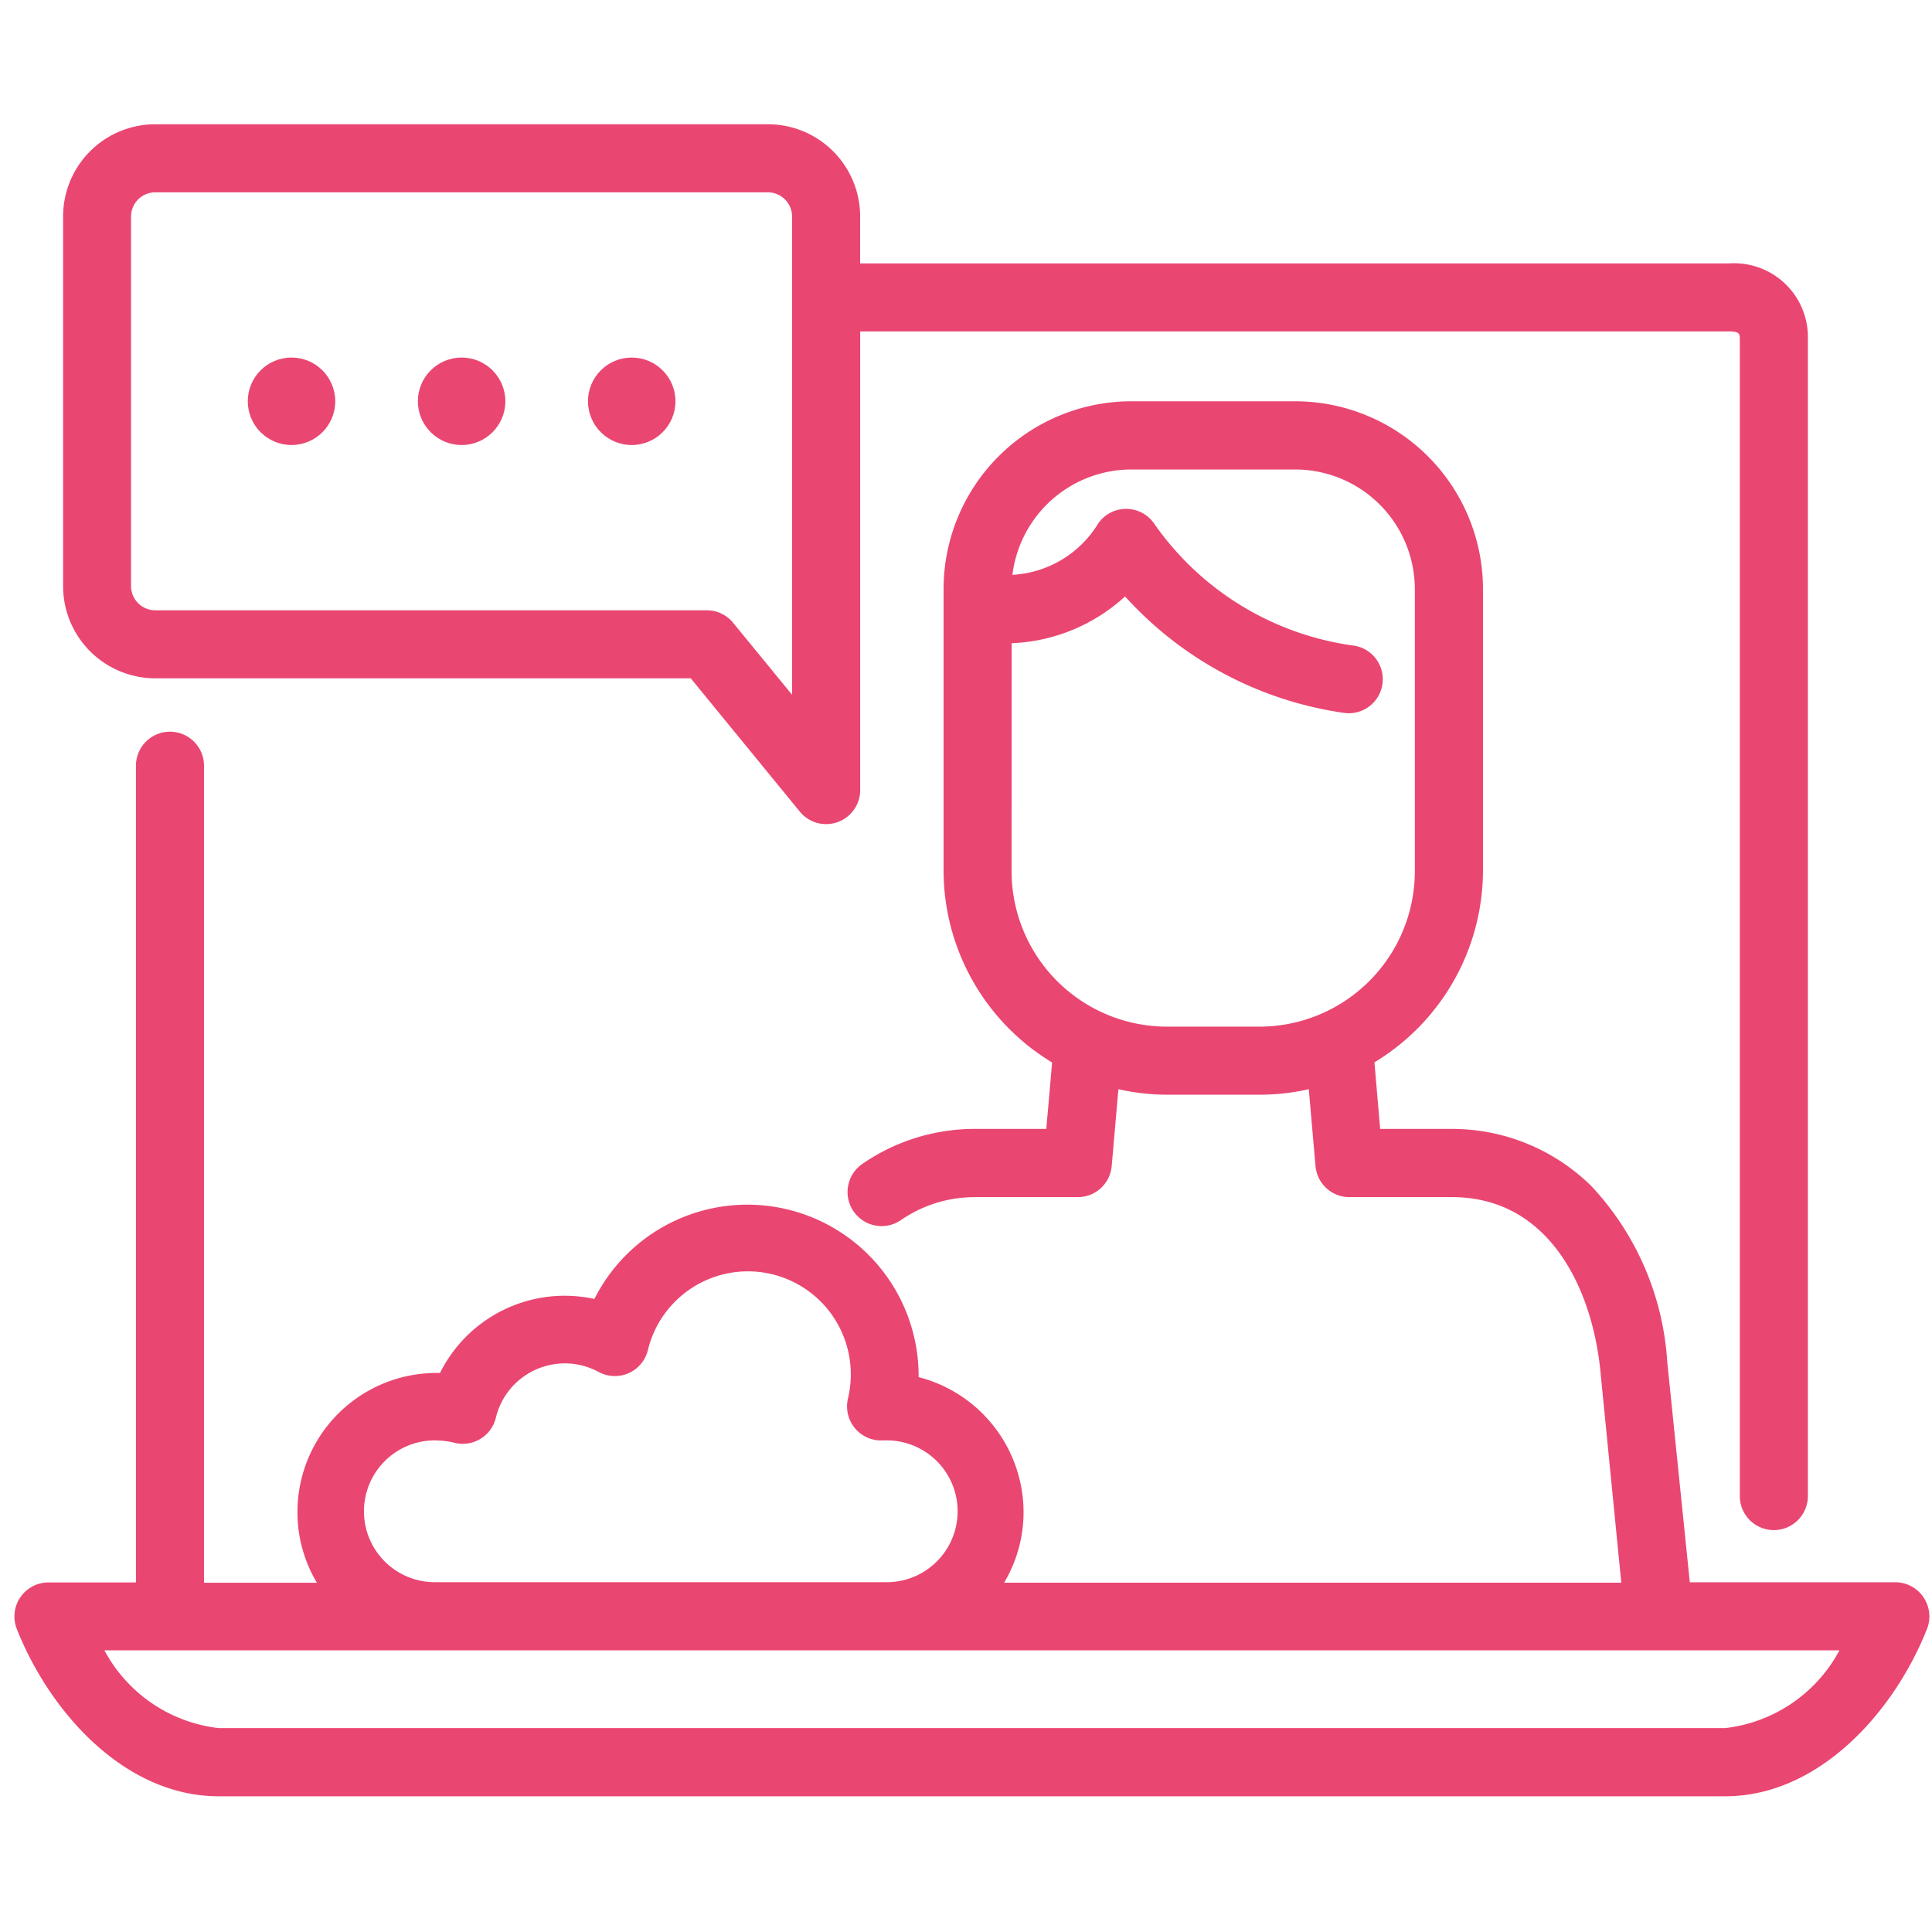
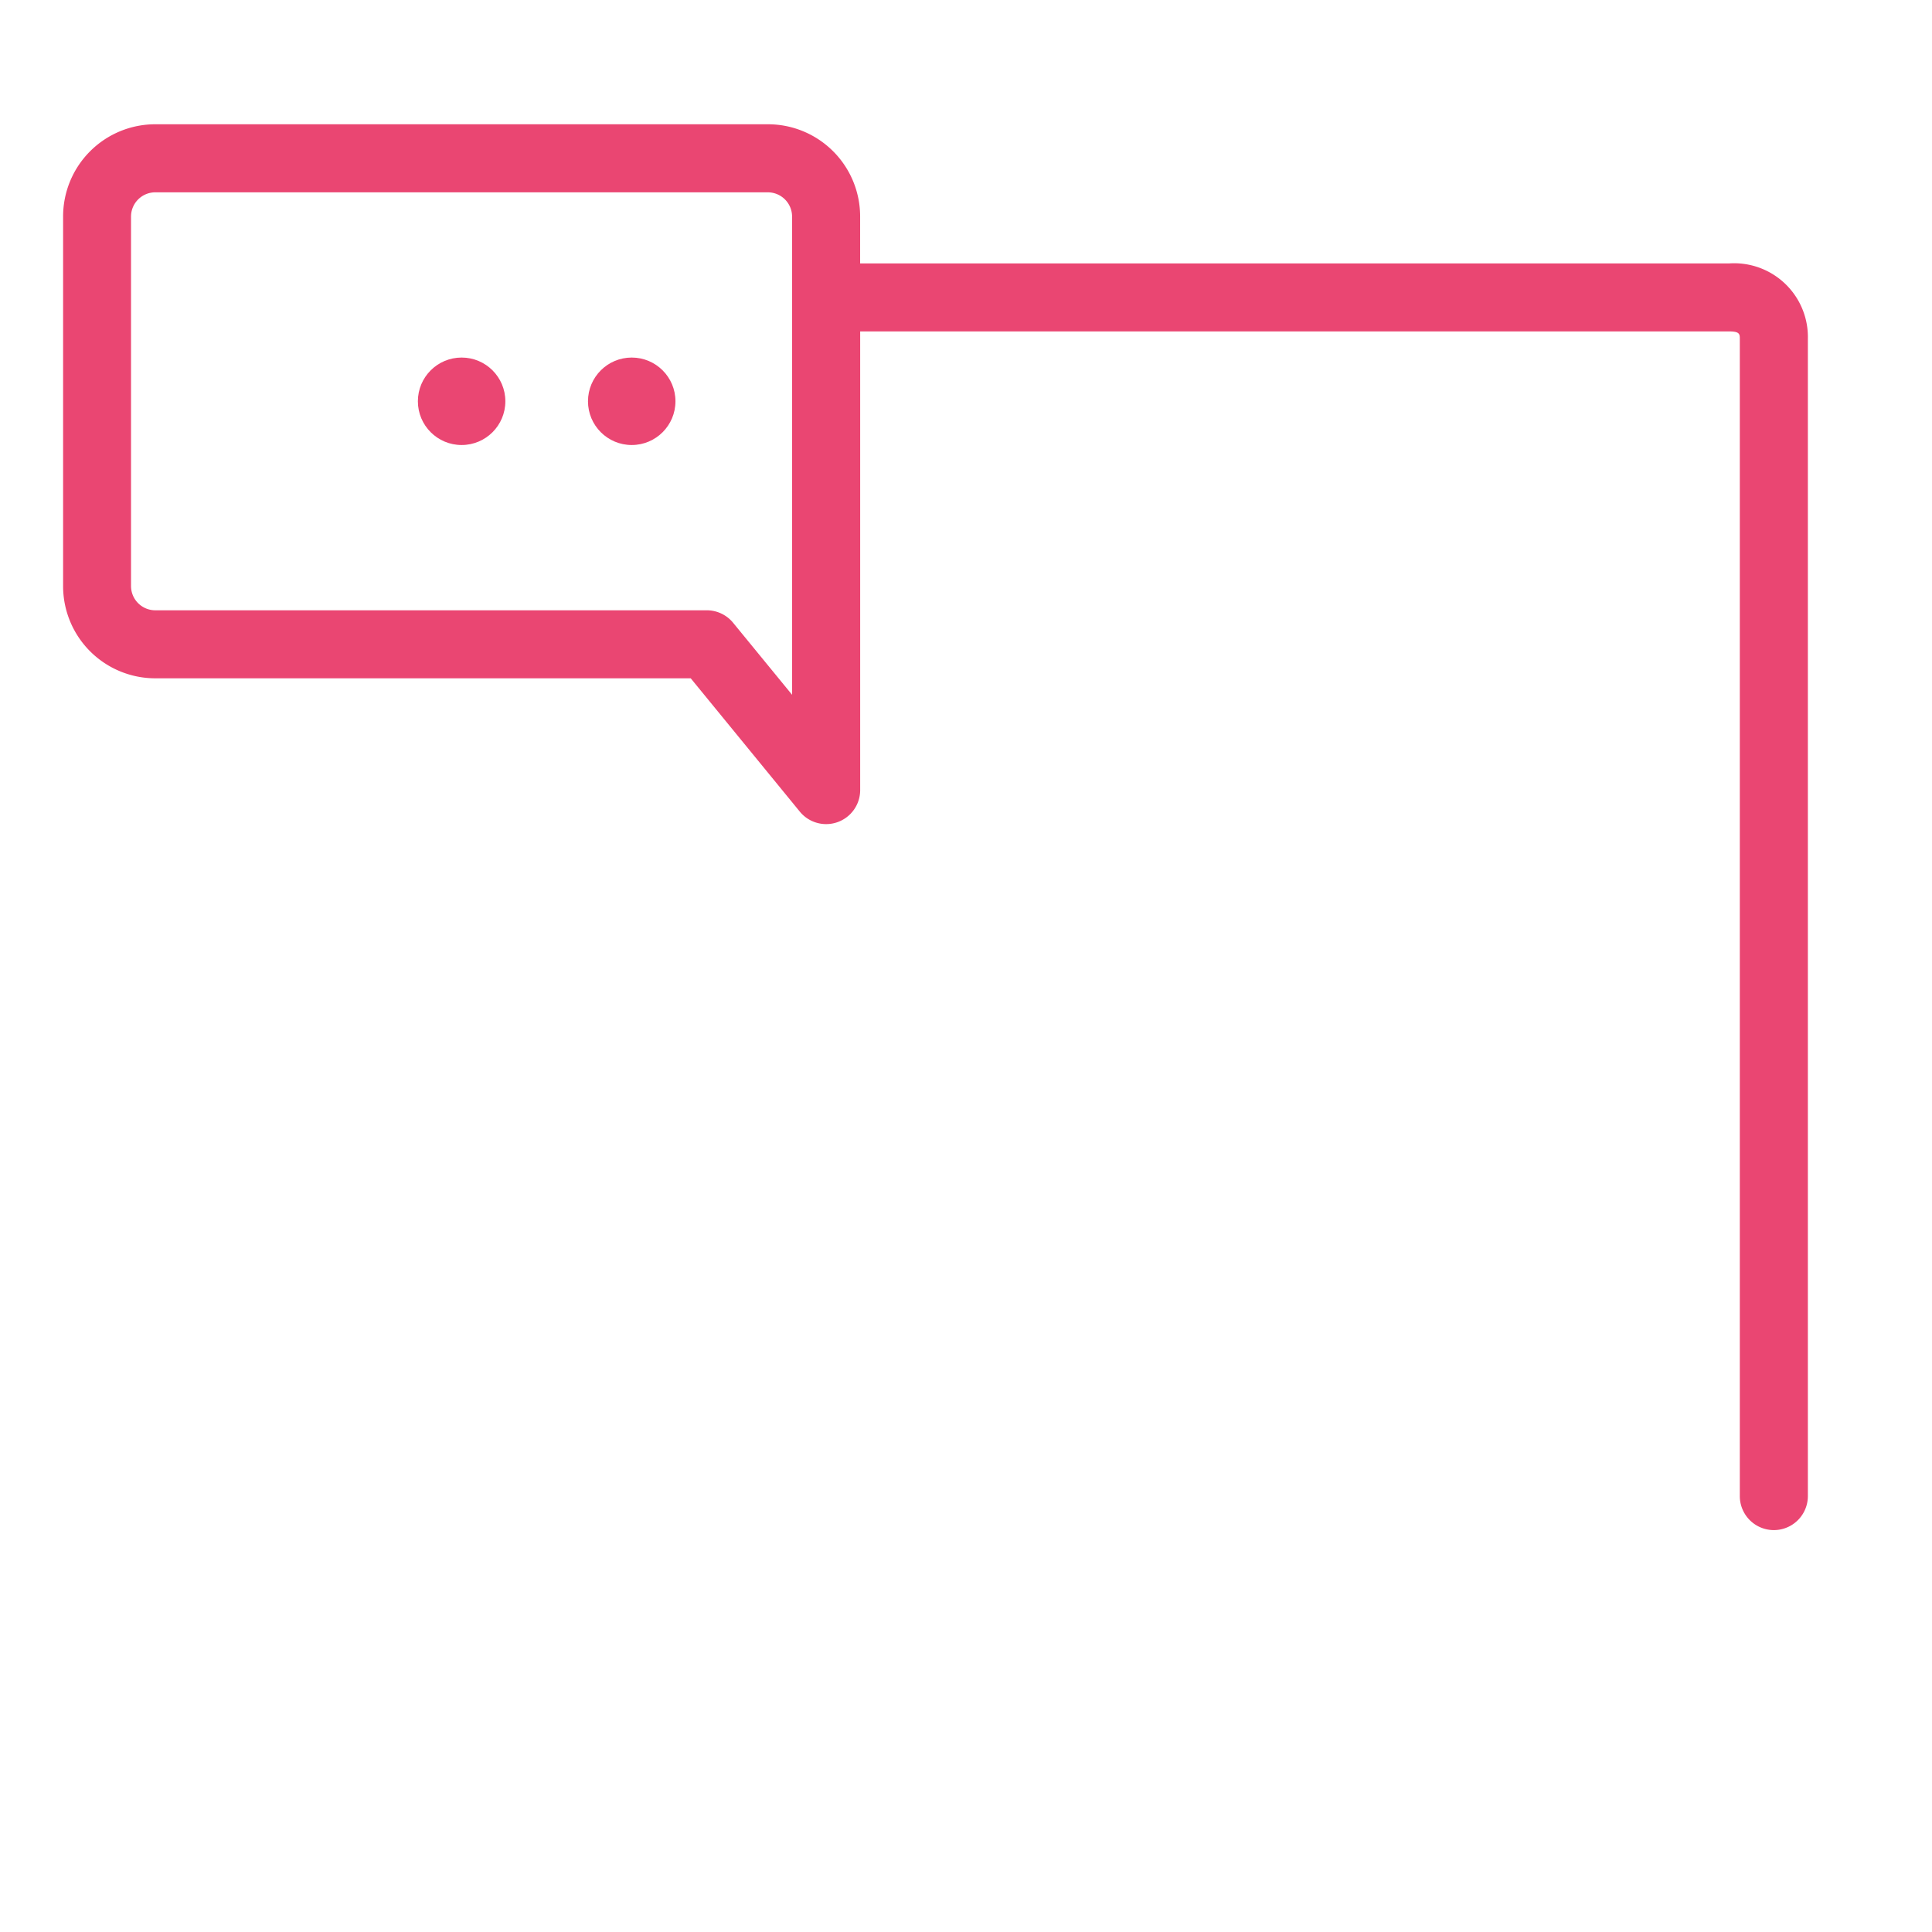
<svg xmlns="http://www.w3.org/2000/svg" width="44" height="44" viewBox="0 0 44 44">
  <defs>
    <style>.a{fill:#ea4672;}.b{fill:none;}</style>
  </defs>
  <g transform="translate(1.998 0.944)">
    <g transform="translate(-2 -1.207)">
-       <path class="a" d="M46.473,112.236a.775.775,0,0,0-.641-.34H41.152l-.514-5.025a6.442,6.442,0,0,0-1.73-4,4.525,4.525,0,0,0-3.182-1.3H34.1l-.13-1.516a5.117,5.117,0,0,0,2.472-4.363V89.27A4.28,4.28,0,0,0,32.166,85H28.433a4.28,4.28,0,0,0-4.276,4.276V95.7a5.117,5.117,0,0,0,2.472,4.358l-.132,1.513H24.873a4.5,4.5,0,0,0-2.569.8.776.776,0,1,0,.885,1.275,2.954,2.954,0,0,1,1.688-.521h2.334a.775.775,0,0,0,.775-.707l.153-1.751a5.06,5.06,0,0,0,1.118.125h2.1a5.06,5.06,0,0,0,1.118-.125l.153,1.751a.775.775,0,0,0,.775.707H35.74c2.176,0,3.169,2.022,3.371,3.913l.481,4.868H25.536a3.141,3.141,0,0,0,.443-1.614,3.184,3.184,0,0,0-2.39-3.068v-.051a3.9,3.9,0,0,0-7.384-1.729,3.172,3.172,0,0,0-3.516,1.685h-.083a3.168,3.168,0,0,0-3.164,3.164,3.132,3.132,0,0,0,.443,1.614H7.314V93.3a.775.775,0,0,0-1.55,0v18.6H3.772a.775.775,0,0,0-.721,1.06c.752,1.9,2.464,3.81,4.595,3.81H41.959c2.131,0,3.843-1.914,4.595-3.81a.775.775,0,0,0-.08-.721Zm-33.862-3.568a1.62,1.62,0,0,1,.405.051.775.775,0,0,0,.945-.571,1.616,1.616,0,0,1,2.34-1.042.775.775,0,0,0,1.123-.5,2.343,2.343,0,0,1,4.62.553,2.391,2.391,0,0,1-.064.553.775.775,0,0,0,.8.953h.042a1.615,1.615,0,1,1,0,3.229H12.612a1.615,1.615,0,1,1,0-3.229Zm29.347,6.549H7.646a3.387,3.387,0,0,1-2.6-1.771H44.56A3.387,3.387,0,0,1,41.959,115.217ZM25.707,90.51a4.065,4.065,0,0,0,2.584-1.065,8.3,8.3,0,0,0,4.962,2.648.8.8,0,0,0,.137.012.775.775,0,0,0,.136-1.537,6.625,6.625,0,0,1-4.576-2.787.775.775,0,0,0-1.27,0,2.444,2.444,0,0,1-1.955,1.172,2.733,2.733,0,0,1,2.706-2.4h3.733a2.729,2.729,0,0,1,2.726,2.726V95.7a3.542,3.542,0,0,1-3.542,3.542h-2.1A3.542,3.542,0,0,1,25.706,95.7Z" transform="translate(-2.666 -75.598)" />
      <path class="a" d="M15.1,40.618H27.294l2.484,3.036a.775.775,0,0,0,1.375-.49V32.718H50.947c.239,0,.239.065.239.172V59.242a.775.775,0,0,0,1.55,0V32.89a1.68,1.68,0,0,0-1.789-1.721H31.152V30.1a2.1,2.1,0,0,0-2.1-2.1H15.1A2.1,2.1,0,0,0,13,30.1v8.412A2.1,2.1,0,0,0,15.1,40.618Zm0-11.068H29.049a.553.553,0,0,1,.553.553v10.89l-1.343-1.64a.775.775,0,0,0-.6-.284H15.1a.553.553,0,0,1-.553-.553V30.1A.553.553,0,0,1,15.1,29.55Z" transform="translate(-11.561 -24.907)" />
-       <ellipse class="a" cx="0.996" cy="0.996" rx="0.996" ry="0.996" transform="translate(5.645 8.406)" />
      <ellipse class="a" cx="0.996" cy="0.996" rx="0.996" ry="0.996" transform="translate(9.519 8.406)" />
      <ellipse class="a" cx="0.996" cy="0.996" rx="0.996" ry="0.996" transform="translate(13.393 8.406)" />
      <rect class="b" width="44" height="44" transform="translate(0.002 0.263)" />
    </g>
  </g>
</svg>